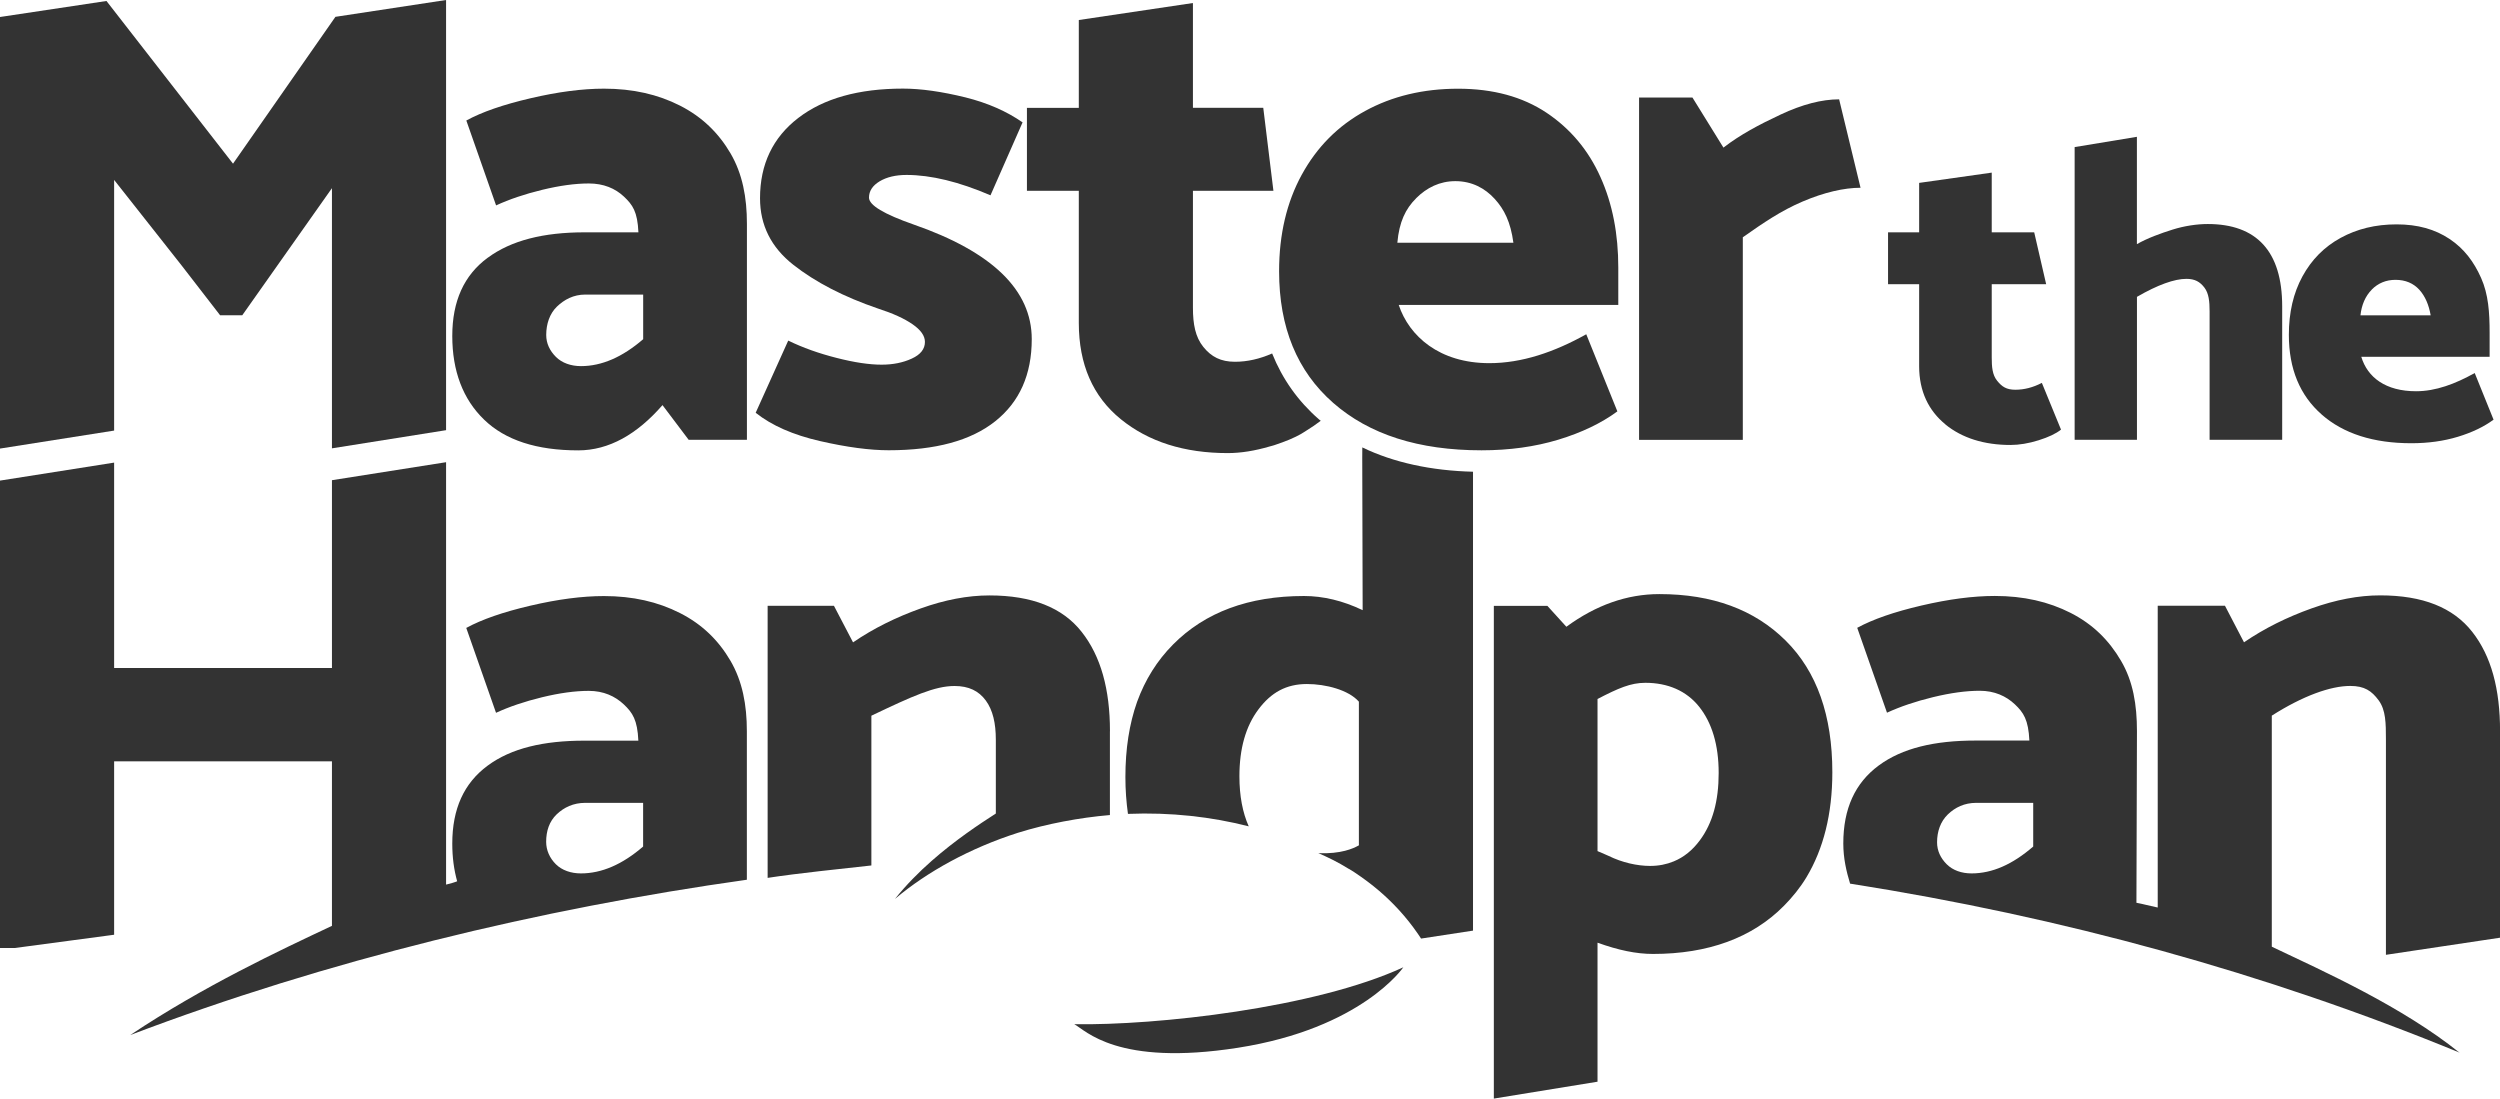
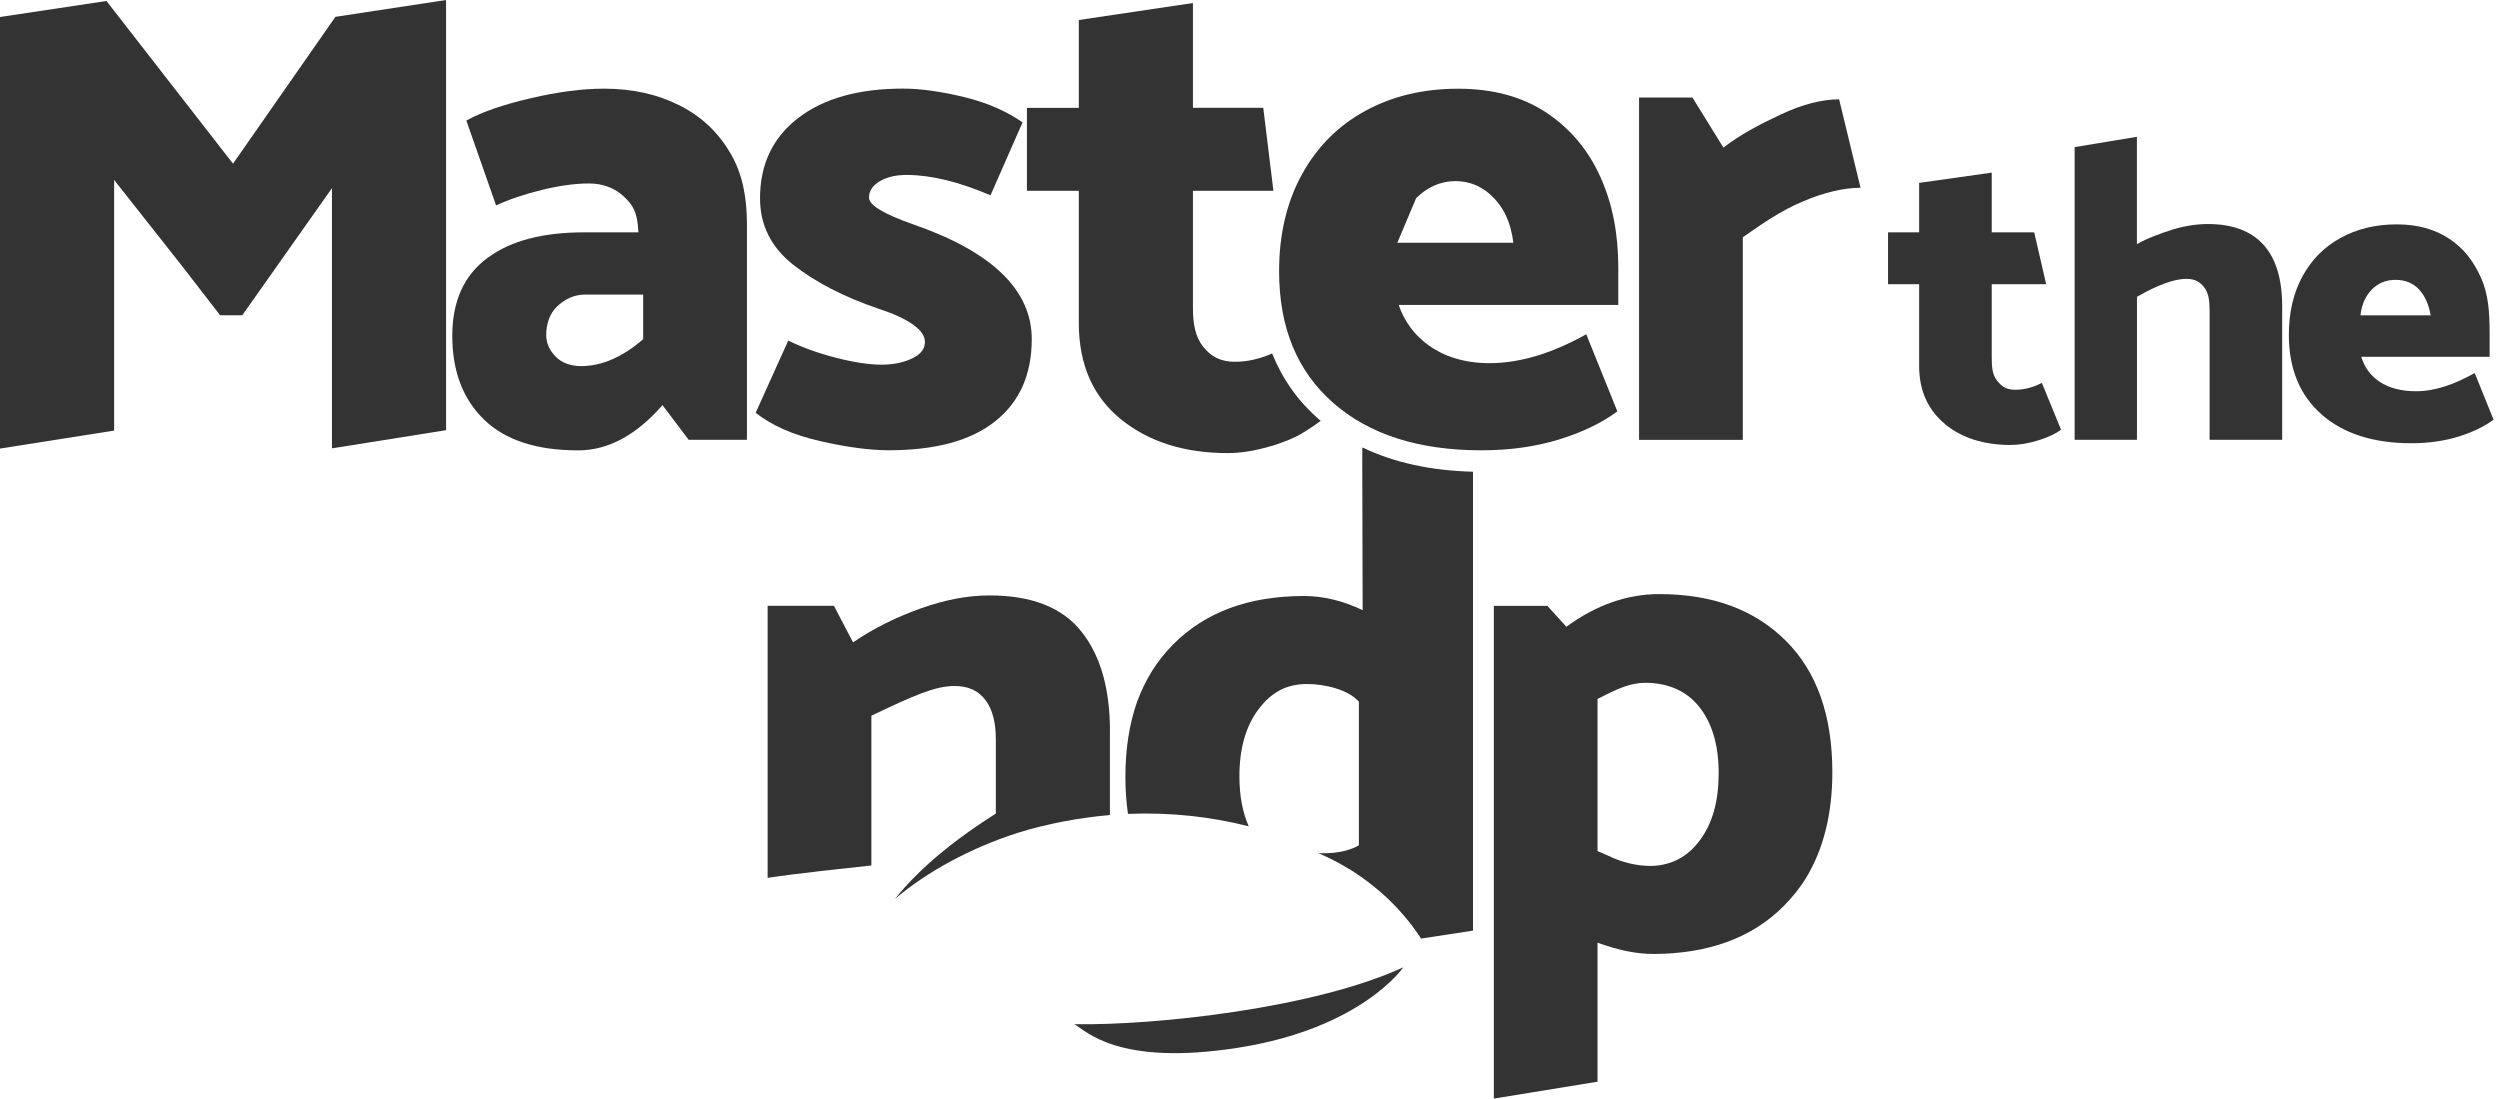
<svg xmlns="http://www.w3.org/2000/svg" id="Layer_2" width="430.87" height="189.34" viewBox="0 0 430.87 189.34">
  <g id="Layer_1-2">
    <g>
      <path d="m234.73,145.53s-.14.1-.38.23c.22-.1.38-.17.38-.17v-.06Z" style="fill:#333;" />
-       <path d="m128.72,151.63v-25.6c0-4.56-.76-8.6-2.82-12.14-2.07-3.54-4.88-6.29-8.7-8.23-3.83-1.95-8.15-2.93-13.11-2.93-3.74,0-7.93.55-12.65,1.65-4.72,1.1-8.4,2.38-11.08,3.84l5.13,14.63c2.27-1.05,4.93-1.95,7.93-2.68,3.01-.73,5.69-1.1,8.06-1.1,2.52,0,4.53.91,6.04,2.34,1.5,1.42,2.34,2.66,2.5,6.24h-9.27c-7.07,0-12.64,1.3-16.71,4.31-4.07,3.01-6.09,7.42-6.09,13.43,0,2.39.29,4.53.85,6.53l.1-.09s-.24.19-2.02.63v-72.8l-19.67,3.1v32.37H19.67v-35.4l-19.67,3.1v80.56h2.53l17.14-2.29v-29.89h37.54v28.36c-8.94,4.21-22.03,10.32-34.77,18.82,33.79-12.84,70.53-21.75,106.28-26.77Zm-32.8-11.26c1.27-1.22,2.91-2,4.94-2h9.98v7.53c-3.58,3.09-7.14,4.63-10.72,4.63-1.71,0-3.26-.53-4.32-1.58-1.06-1.06-1.67-2.4-1.67-3.87,0-1.87.54-3.5,1.8-4.72Z" style="fill:#333;" />
      <polygon points="19.67 31.01 31.26 45.7 37.94 54.34 41.75 54.34 57.21 32.43 57.21 77.27 76.88 74.14 76.88 0 57.81 2.9 40.16 28.21 18.35 .17 0 2.93 0 77.31 19.67 74.21 19.67 31.01" style="fill:#333;" />
      <path d="m84.04,44.43c-4.07,3.01-6.09,7.46-6.09,13.48s1.83,10.89,5.49,14.42c3.65,3.54,9.06,5.29,16.22,5.29,5.28,0,10.13-2.76,14.52-7.8l4.51,5.98h10.04v-37.22c0-4.56-.76-8.6-2.82-12.14-2.07-3.53-4.88-6.28-8.7-8.23-3.83-1.95-8.15-2.93-13.11-2.93-3.74,0-7.93.55-12.65,1.65-4.72,1.1-8.4,2.37-11.08,3.84l5.13,14.63c2.27-1.05,4.93-1.95,7.93-2.68,3.01-.73,5.69-1.1,8.06-1.1,2.52,0,4.53.84,6.04,2.26,1.5,1.42,2.34,2.58,2.5,6.16h-9.27c-7.07,0-12.64,1.38-16.71,4.39Zm26.81,6.34v7.69c-3.58,3.09-7.14,4.64-10.72,4.64-1.71,0-3.26-.53-4.32-1.59-1.06-1.06-1.67-2.32-1.67-3.78,0-1.87.58-3.66,1.84-4.88,1.27-1.22,2.87-2.08,4.9-2.08h9.98Z" style="fill:#333;" />
-       <path d="m224.36,30.1c-2.6,4.76-3.91,10.31-3.91,16.65,0,9.68,3.11,17.24,9.33,22.69,6.22,5.45,14.73,8.17,25.56,8.17,4.79,0,9.21-.61,13.23-1.83,4.03-1.22,7.42-2.85,10.18-4.88l-5.36-13.29c-5.54,3.09-11.1,4.98-16.71,4.98-8.62,0-13.82-4.66-15.61-10.03h37.84v-6.42c0-5.77-.98-10.98-3.07-15.61-2.07-4.63-5.16-8.33-9.3-11.1-4.15-2.76-9.22-4.14-15.23-4.14s-11.36,1.28-16.04,3.84c-4.68,2.56-8.31,6.22-10.91,10.98Zm19.7,4.07c1.83-1.83,4.08-2.95,6.77-2.95,2.85,0,5.1,1.22,6.77,3.05,1.67,1.83,2.74,3.98,3.23,7.56h-20c.32-3.58,1.4-5.83,3.24-7.66Z" style="fill:#333;" />
-       <path d="m423.94,181.46c-9.97-8.01-23.46-14.05-32.4-18.3v-39.82c5.36-3.41,10.11-5.12,13.53-5.12,2.44,0,3.68.84,4.9,2.5,1.22,1.67,1.24,3.92,1.24,6.77v37.07l19.67-2.95v-35.59c0-7.24-1.51-12.95-4.8-17.13-3.29-4.19-8.52-6.28-15.85-6.28-3.73,0-7.66.75-11.85,2.25-4.19,1.5-8.06,3.4-11.63,5.84l-3.28-6.3h-11.59v52.01c-1.9-.4-2.29-.56-3.67-.82l.09-29.58c0-4.56-.67-8.6-2.75-12.13-2.07-3.54-4.84-6.29-8.66-8.24-3.83-1.95-8.13-2.93-13.08-2.93-3.74,0-7.93.55-12.65,1.65-4.72,1.1-8.39,2.38-11.07,3.84l5.13,14.63c2.28-1.05,4.93-1.95,7.94-2.68,3.01-.73,5.69-1.1,8.05-1.1,2.52,0,4.54.91,6.05,2.34,1.5,1.42,2.33,2.66,2.5,6.24h-9.27c-7.08,0-12.64,1.3-16.71,4.31-4.06,3.01-6.09,7.42-6.09,13.43,0,2.55.53,4.82,1.17,6.92,36.5,5.74,71.65,15.39,105.1,29.15Zm-73.52-35.56c-3.58,3.09-7.06,4.63-10.63,4.63-1.71,0-3.23-.53-4.28-1.58-1.06-1.06-1.66-2.32-1.66-3.78,0-1.87.59-3.58,1.85-4.8,1.26-1.22,2.88-2,4.9-2h9.82v7.53Z" style="fill:#333;" />
+       <path d="m224.36,30.1c-2.6,4.76-3.91,10.31-3.91,16.65,0,9.68,3.11,17.24,9.33,22.69,6.22,5.45,14.73,8.17,25.56,8.17,4.79,0,9.21-.61,13.23-1.83,4.03-1.22,7.42-2.85,10.18-4.88l-5.36-13.29c-5.54,3.09-11.1,4.98-16.71,4.98-8.62,0-13.82-4.66-15.61-10.03h37.84v-6.42c0-5.77-.98-10.98-3.07-15.61-2.07-4.63-5.16-8.33-9.3-11.1-4.15-2.76-9.22-4.14-15.23-4.14s-11.36,1.28-16.04,3.84c-4.68,2.56-8.31,6.22-10.91,10.98Zm19.7,4.07c1.83-1.83,4.08-2.95,6.77-2.95,2.85,0,5.1,1.22,6.77,3.05,1.67,1.83,2.74,3.98,3.23,7.56h-20Z" style="fill:#333;" />
      <path d="m335.28,73.15c2.9,2.36,6.7,3.54,11.23,3.54,1.48,0,3.12-.27,4.84-.81,1.72-.54,3.03-1.16,3.86-1.84l-3.3-8.05c-1.53.79-3.04,1.18-4.57,1.18s-2.31-.52-3.14-1.55c-.83-1.03-.93-2.38-.93-4.06v-12.58h9.38l-2.06-8.94h-7.32v-10.29l-12.51,1.77v8.52h-5.36v8.94h5.36v14.13c0,4.33,1.63,7.67,4.53,10.03Z" style="fill:#333;" />
      <path d="m357.57,75.8h10.73v-24.64c3.58-2.07,6.45-3.1,8.52-3.1,1.48,0,2.34.51,3.11,1.51.76,1.01.89,2.38.89,4.1v22.13h12.51v-23.02c0-9.45-4.4-14.17-12.82-14.17-1.86,0-4.03.32-6.07.96-2.04.64-4.36,1.48-6.15,2.51v-18.5l-10.73,1.77v50.44Z" style="fill:#333;" />
      <path d="m400.14,71.45c3.76,3.29,8.91,4.94,15.45,4.94,2.91,0,5.57-.37,8.01-1.11,2.44-.74,4.49-1.72,6.16-2.95l-3.25-8.04c-3.34,1.87-6.71,3.14-10.11,3.14-5.21,0-8.36-2.36-9.44-5.94h22.12v-4.14c0-3.49-.21-6.64-1.47-9.45-1.25-2.8-2.92-5.04-5.44-6.72-2.51-1.67-5.48-2.51-9.12-2.51s-6.81.78-9.65,2.33c-2.83,1.55-5.01,3.76-6.58,6.64-1.57,2.88-2.34,6.23-2.34,10.07,0,5.85,1.89,10.43,5.66,13.73Zm8.62-21.54c1.11-1.11,2.47-1.68,4.1-1.68,1.72,0,3.08.59,4.1,1.7,1.01,1.11,1.66,2.64,1.96,4.42h-12.1c.19-1.79.85-3.33,1.95-4.43Z" style="fill:#333;" />
      <path d="m193.16,72.24c4.8,3.9,10.95,5.85,18.44,5.85,2.24,0,4.67-.39,7.25-1.15.13-.04.28-.08.41-.11.09-.03.19-.05.28-.08.11-.03.2-.07.3-.1.39-.12.78-.26,1.17-.41,1.71-.62,3.09-1.3,4.15-2.03.8-.48,1.63-1.06,2.47-1.69-.1-.09-.22-.17-.33-.26-3.61-3.15-6.29-6.95-8.05-11.34-2.14.94-4.27,1.43-6.41,1.43-2.44,0-4.07-.85-5.45-2.56-1.38-1.71-1.79-3.94-1.79-6.71v-20.2h13.87l-1.75-14.3h-12.12V.52l-19.67,2.93v15.14h-8.94v14.3h8.94v22.76c0,7.16,2.43,12.69,7.23,16.59Z" style="fill:#333;" />
      <path d="m157.13,61.81c-1.5.69-3.23,1.04-5.18,1.04-2.12,0-4.7-.38-7.74-1.16-3.05-.77-5.84-1.76-8.36-2.99l-5.61,12.44c2.77,2.2,6.46,3.82,11.1,4.88,4.63,1.06,8.57,1.58,11.83,1.58,8.06,0,14.17-1.66,18.36-5,4.19-3.33,6.29-8.05,6.29-14.15,0-8.45-6.79-15.04-20.37-19.76-5.12-1.79-7.68-3.33-7.68-4.63,0-1.14.61-2.07,1.83-2.81,1.22-.73,2.77-1.1,4.64-1.1,4.21,0,9.05,1.18,14.47,3.51l5.53-12.57c-2.73-1.9-5.99-3.34-9.82-4.3-4.11-1.01-7.71-1.52-10.79-1.52-7.65,0-13.67,1.69-18.05,5.06-4.39,3.37-6.59,7.99-6.59,13.84,0,4.63,1.91,8.46,5.73,11.46,3.82,3.01,8.7,5.53,14.64,7.56,2.52.81,4.49,1.71,5.91,2.69,1.42.98,2.14,1.99,2.14,3.05,0,1.22-.75,2.18-2.26,2.87Z" style="fill:#333;" />
      <path d="m300.36,40.9c3.58-2.52,6.6-4.58,10.3-6.16,3.7-1.58,7.15-2.38,10-2.38l-3.69-15.24c-3,0-6.34.87-10.08,2.62-3.74,1.75-7.02,3.5-9.86,5.7l-5.34-8.63h-9.2v59h17.88v-34.9Z" style="fill:#333;" />
      <path d="m257.45,189.34l17.88-2.91v-23.96c3.58,1.29,6.66,1.94,9.57,1.94,9.47,0,17.11-2.77,22.57-8.31,1.46-1.48,2.8-3.13,3.87-4.91,2.93-4.89,4.46-10.91,4.46-18.09,0-9.79-2.67-17.36-8.05-22.7-5.38-5.34-12.63-8.01-21.77-8.01-5.59,0-10.92,1.9-16.02,5.63l-3.27-3.6h-9.23v84.94Zm17.88-42.65v-26.22c3.58-1.86,5.72-2.79,8.24-2.79,3.88,0,7.09,1.38,9.28,4.13,2.19,2.75,3.36,6.55,3.36,11.41s-1.05,8.64-3.23,11.59c-1.28,1.73-2.77,2.93-4.52,3.65-1.24.51-2.58.78-4.06.78-2.24,0-4.85-.59-7.14-1.72-.52-.26-.61-.24-1.92-.83Z" style="fill:#333;" />
      <path d="m215.22,142.43c-1.06-2.38-1.61-5.25-1.61-8.64,0-4.78,1.09-8.62,3.28-11.53,2.18-2.91,4.79-4.37,8.35-4.37,3.24,0,7.18,1.01,8.96,3.04v24.65s.11.08-.11.17c-.82.46-2.96,1.46-6.87,1.29,1.44.62,3.3,1.5,5.26,2.72,0,0,.05.01.06.02.28.17.59.37.88.55,1.53,1.02,2.97,2.09,4.29,3.22,2.32,1.99,4.64,4.44,6.68,7.42.17.26.37.53.53.79l8.95-1.37v-70.3h0v-8.79c-7.15-.17-13.7-1.58-19.08-4.19,0,.44-.02,1.05-.01,1.81.02,7.04.07,26.24.07,26.24-3.41-1.63-6.79-2.44-10.12-2.44-9.51,0-17.04,2.79-22.56,8.36-2.75,2.77-4.81,6.07-6.2,9.89-1.34,3.8-2.01,8.11-2.01,12.94,0,2.24.16,4.35.44,6.36,7.35-.3,14.4.5,20.83,2.15Z" style="fill:#333;" />
      <path d="m191.3,126.03c0-7.24-1.58-12.95-4.88-17.13-3.29-4.19-8.57-6.28-15.89-6.28-3.74,0-7.69.75-11.87,2.25-4.19,1.5-8.07,3.4-11.64,5.84l-3.29-6.3h-11.43v46.89c5.36-.82,12.51-1.54,17.88-2.14v-25.81c7.15-3.41,10.93-5.12,14.34-5.12,2.44,0,4.16.84,5.38,2.5,1.22,1.67,1.73,3.92,1.73,6.77v12.71c-2.89,1.86-6.99,4.58-11.05,8.15-2.21,1.94-4.39,4.14-6.34,6.57,5.54-4.69,12.97-8.77,21.19-11.4,4.96-1.55,10.6-2.61,15.86-3.06v-14.43Z" style="fill:#333;" />
      <path d="m185.15,176.52c1.95,1.04,7.37,7.32,28.21,4.06,21.34-3.34,28.5-13.87,28.5-13.87-15.24,7.04-42.62,10.04-56.71,9.81Z" style="fill:#333;" />
    </g>
  </g>
</svg>